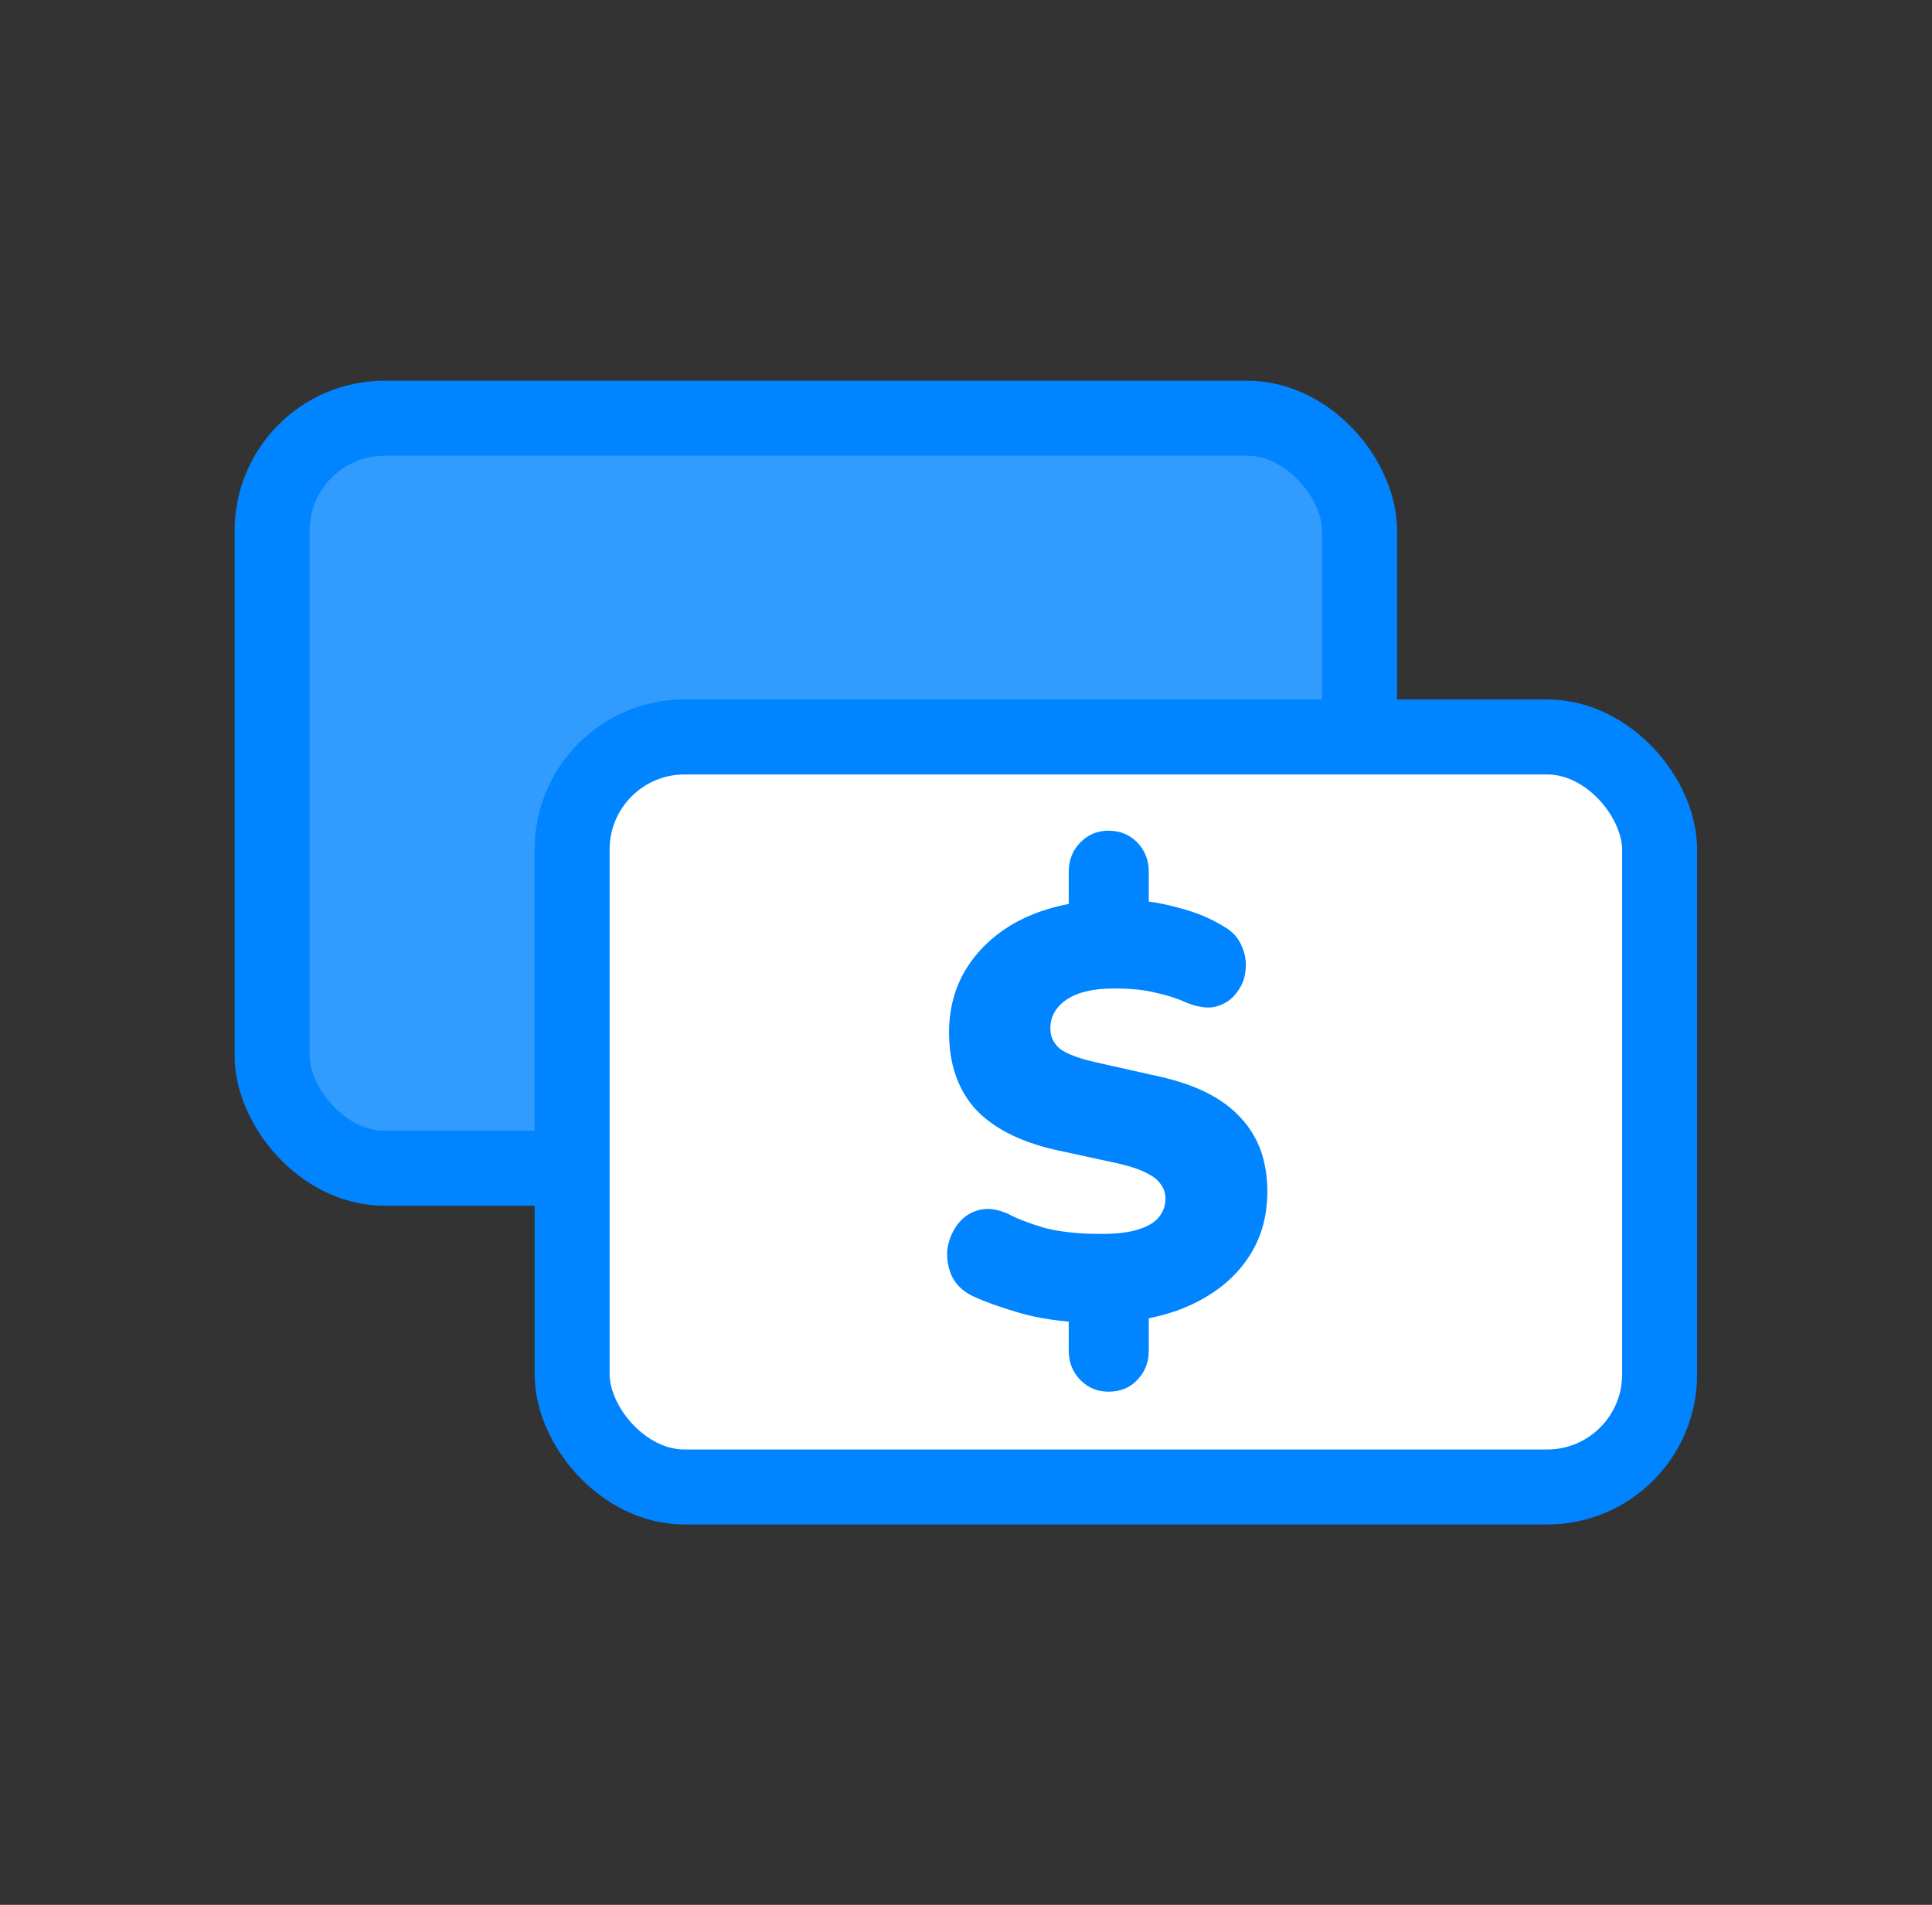
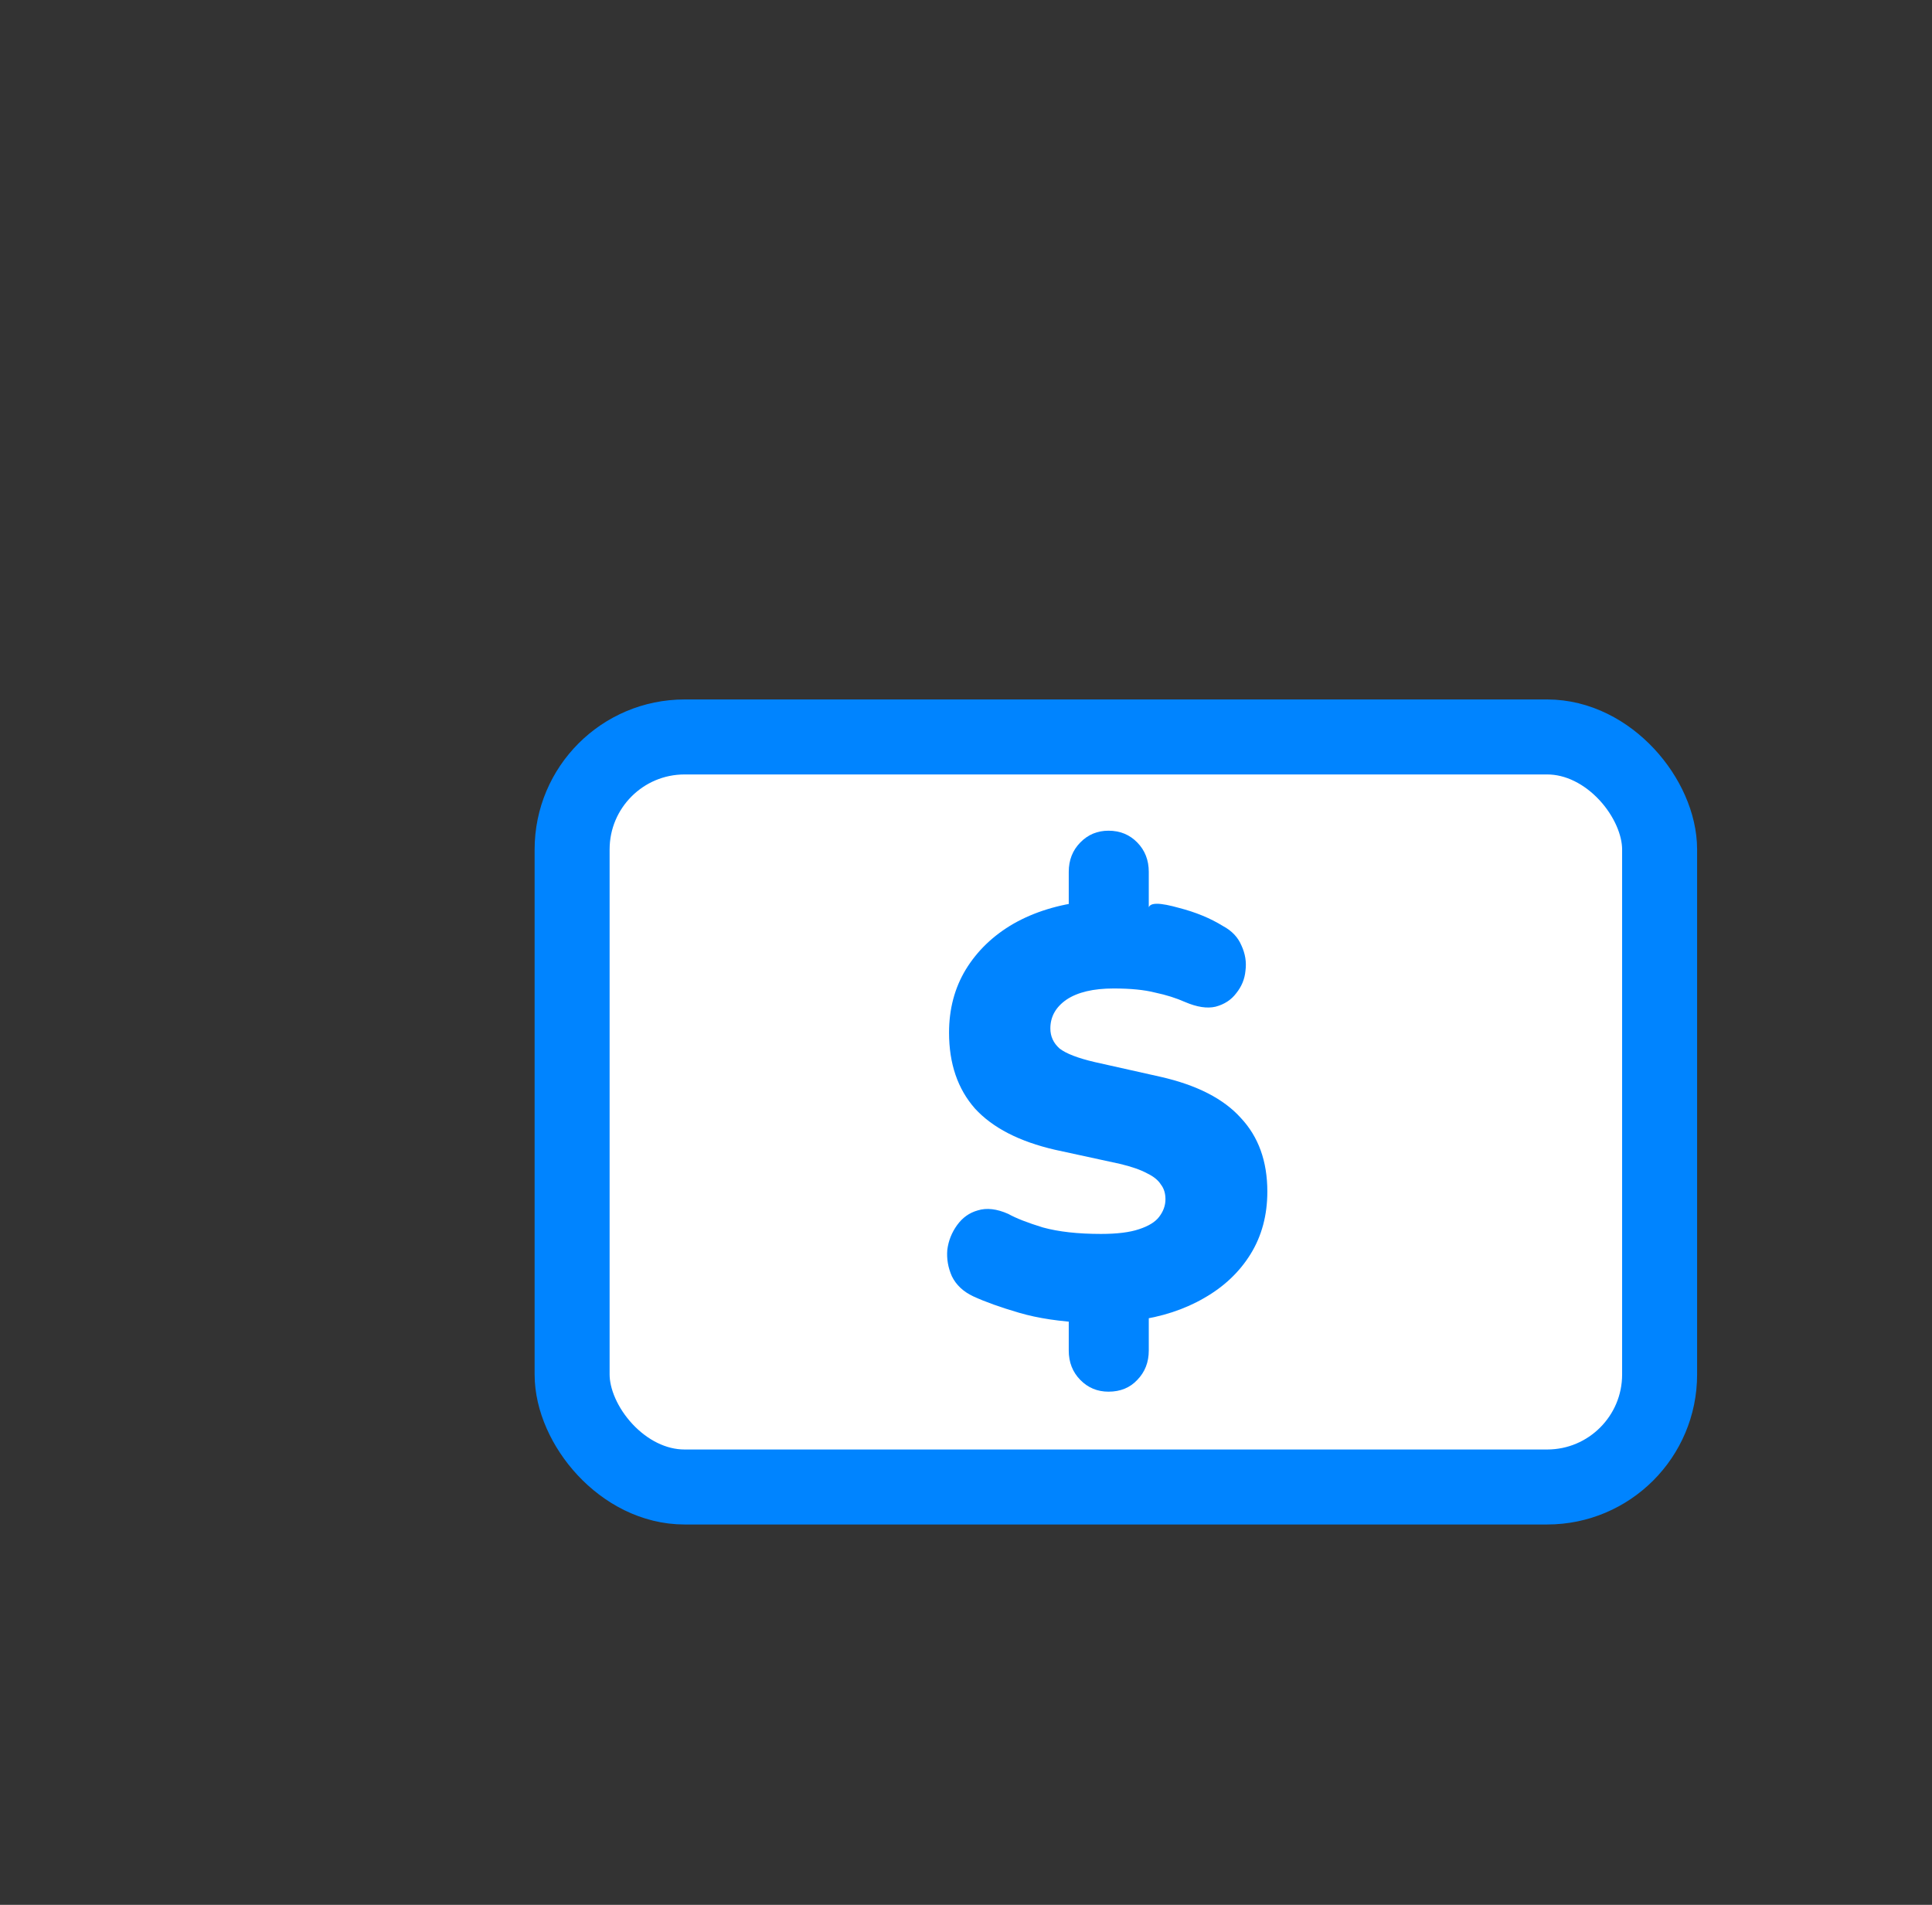
<svg xmlns="http://www.w3.org/2000/svg" width="71" height="70" viewBox="0 0 71 70" fill="none">
  <rect x="0" y="0" width="71" height="70" fill="#333333" stroke="none" />
-   <rect x="10" y="15.368" width="39.965" height="27.563" rx="4.134" fill="#319BFE" stroke="#0084FF" stroke-width="2.756" />
  <rect x="21.025" y="27.082" width="39.965" height="27.563" rx="4.134" fill="white" stroke="#0084FF" stroke-width="2.756" />
-   <path d="M40.736 51.142C40.327 51.142 39.982 50.998 39.7 50.71C39.417 50.421 39.276 50.061 39.276 49.628V48.027L39.911 48.611C38.966 48.568 38.148 48.446 37.457 48.244C36.766 48.042 36.202 47.84 35.765 47.638C35.398 47.465 35.138 47.22 34.982 46.903C34.841 46.585 34.785 46.261 34.813 45.929C34.855 45.597 34.975 45.295 35.173 45.021C35.37 44.747 35.624 44.566 35.934 44.48C36.259 44.379 36.632 44.422 37.055 44.61C37.337 44.768 37.761 44.934 38.325 45.107C38.903 45.266 39.615 45.345 40.461 45.345C41.053 45.345 41.519 45.287 41.857 45.172C42.21 45.057 42.456 44.905 42.597 44.718C42.753 44.516 42.83 44.3 42.83 44.069C42.83 43.852 42.774 43.672 42.661 43.528C42.562 43.369 42.393 43.232 42.153 43.117C41.914 42.987 41.582 42.872 41.159 42.771L38.769 42.252C37.457 41.949 36.477 41.444 35.829 40.737C35.194 40.016 34.877 39.086 34.877 37.947C34.877 37.082 35.081 36.31 35.49 35.632C35.913 34.94 36.498 34.378 37.246 33.945C38.007 33.512 38.896 33.238 39.911 33.123L39.276 33.491V32.041C39.276 31.609 39.417 31.248 39.7 30.96C39.982 30.671 40.327 30.527 40.736 30.527C41.159 30.527 41.512 30.671 41.794 30.96C42.076 31.248 42.217 31.609 42.217 32.041V33.491L41.582 33.08C42.118 33.094 42.696 33.188 43.317 33.361C43.937 33.52 44.48 33.743 44.946 34.032C45.27 34.205 45.495 34.443 45.622 34.745C45.763 35.048 45.813 35.358 45.77 35.675C45.742 35.978 45.63 36.252 45.432 36.498C45.249 36.743 44.995 36.909 44.67 36.995C44.36 37.067 43.987 37.01 43.549 36.822C43.225 36.678 42.858 36.562 42.45 36.476C42.055 36.375 41.547 36.325 40.926 36.325C40.179 36.325 39.601 36.462 39.192 36.736C38.797 37.01 38.6 37.363 38.6 37.795C38.6 38.084 38.712 38.329 38.938 38.531C39.178 38.718 39.608 38.884 40.228 39.029L42.64 39.569C43.98 39.872 44.967 40.377 45.601 41.084C46.25 41.776 46.574 42.677 46.574 43.788C46.574 44.653 46.37 45.417 45.961 46.081C45.552 46.744 44.981 47.285 44.248 47.703C43.528 48.121 42.689 48.395 41.73 48.525L42.217 48.006V49.628C42.217 50.061 42.076 50.421 41.794 50.71C41.526 50.998 41.173 51.142 40.736 51.142Z" fill="#0084FF" />
+   <path d="M40.736 51.142C40.327 51.142 39.982 50.998 39.7 50.71C39.417 50.421 39.276 50.061 39.276 49.628V48.027L39.911 48.611C38.966 48.568 38.148 48.446 37.457 48.244C36.766 48.042 36.202 47.84 35.765 47.638C35.398 47.465 35.138 47.22 34.982 46.903C34.841 46.585 34.785 46.261 34.813 45.929C34.855 45.597 34.975 45.295 35.173 45.021C35.37 44.747 35.624 44.566 35.934 44.48C36.259 44.379 36.632 44.422 37.055 44.61C37.337 44.768 37.761 44.934 38.325 45.107C38.903 45.266 39.615 45.345 40.461 45.345C41.053 45.345 41.519 45.287 41.857 45.172C42.21 45.057 42.456 44.905 42.597 44.718C42.753 44.516 42.83 44.3 42.83 44.069C42.83 43.852 42.774 43.672 42.661 43.528C42.562 43.369 42.393 43.232 42.153 43.117C41.914 42.987 41.582 42.872 41.159 42.771L38.769 42.252C37.457 41.949 36.477 41.444 35.829 40.737C35.194 40.016 34.877 39.086 34.877 37.947C34.877 37.082 35.081 36.31 35.49 35.632C35.913 34.94 36.498 34.378 37.246 33.945C38.007 33.512 38.896 33.238 39.911 33.123L39.276 33.491V32.041C39.276 31.609 39.417 31.248 39.7 30.96C39.982 30.671 40.327 30.527 40.736 30.527C41.159 30.527 41.512 30.671 41.794 30.96C42.076 31.248 42.217 31.609 42.217 32.041V33.491C42.118 33.094 42.696 33.188 43.317 33.361C43.937 33.52 44.48 33.743 44.946 34.032C45.27 34.205 45.495 34.443 45.622 34.745C45.763 35.048 45.813 35.358 45.77 35.675C45.742 35.978 45.63 36.252 45.432 36.498C45.249 36.743 44.995 36.909 44.67 36.995C44.36 37.067 43.987 37.01 43.549 36.822C43.225 36.678 42.858 36.562 42.45 36.476C42.055 36.375 41.547 36.325 40.926 36.325C40.179 36.325 39.601 36.462 39.192 36.736C38.797 37.01 38.6 37.363 38.6 37.795C38.6 38.084 38.712 38.329 38.938 38.531C39.178 38.718 39.608 38.884 40.228 39.029L42.64 39.569C43.98 39.872 44.967 40.377 45.601 41.084C46.25 41.776 46.574 42.677 46.574 43.788C46.574 44.653 46.37 45.417 45.961 46.081C45.552 46.744 44.981 47.285 44.248 47.703C43.528 48.121 42.689 48.395 41.73 48.525L42.217 48.006V49.628C42.217 50.061 42.076 50.421 41.794 50.71C41.526 50.998 41.173 51.142 40.736 51.142Z" fill="#0084FF" />
</svg>